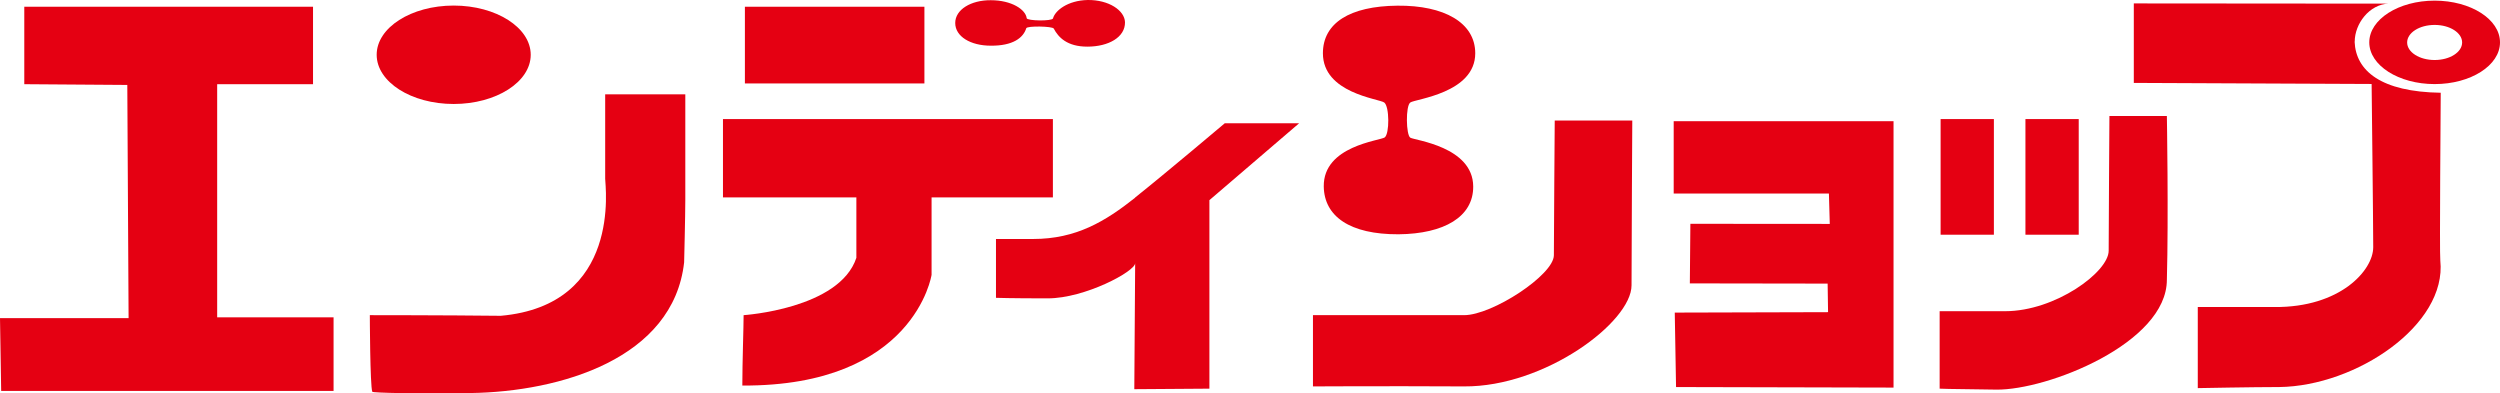
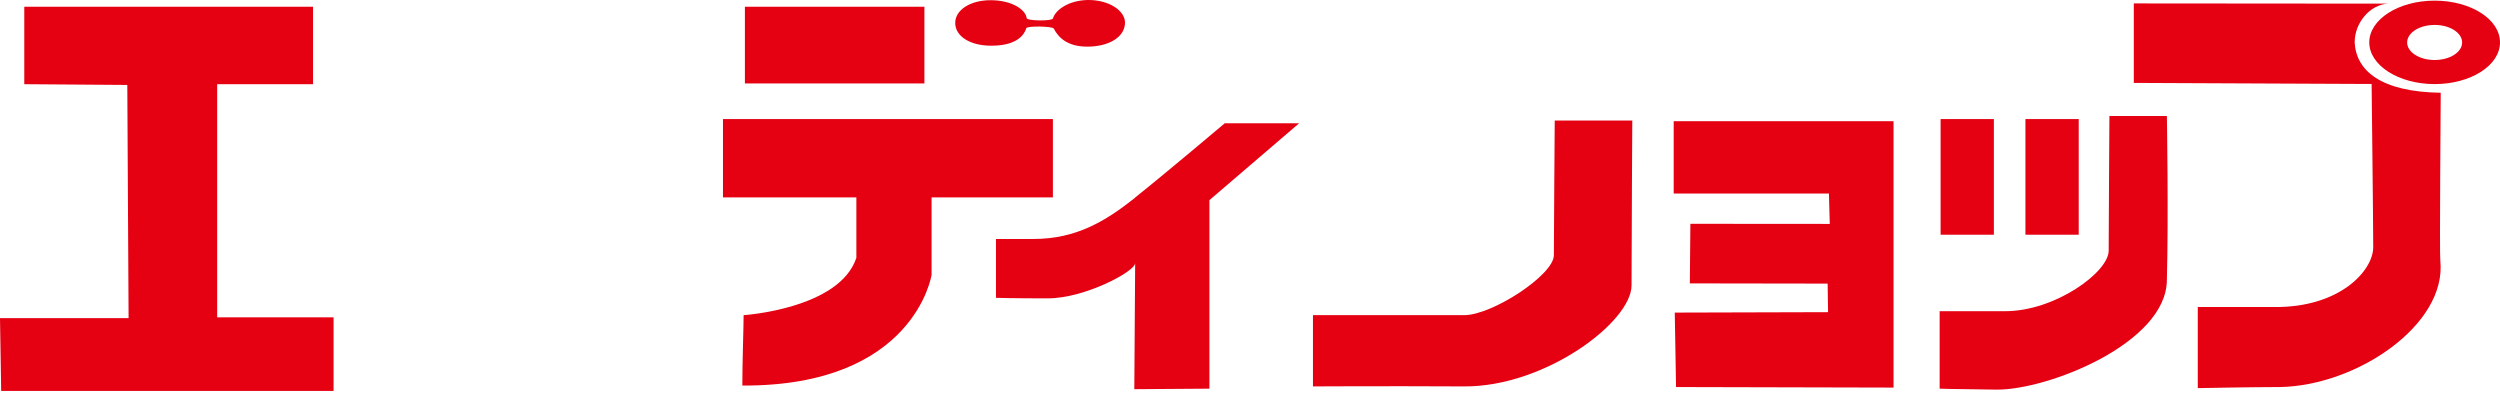
<svg xmlns="http://www.w3.org/2000/svg" id="_レイヤー_2" data-name="レイヤー 2" viewBox="0 0 233.69 36.77">
  <defs>
    <style>
      .cls-1 {
        fill: #e50012;
        stroke-width: 0px;
      }
    </style>
  </defs>
  <g id="_レイヤー_1-2" data-name="レイヤー 1">
    <g>
      <path class="cls-1" d="M29.26,7.87h-8.96v21.79h10.88v6.88H.11l-.11-6.8h12.02l-.12-21.8-9.63-.07V.63h26.99v7.24Z" />
-       <path class="cls-1" d="M49.61,5.12c0,2.54-3.23,4.6-7.2,4.6s-7.2-2.06-7.2-4.6,3.23-4.6,7.2-4.6,7.2,2.06,7.2,4.6Z" />
-       <path class="cls-1" d="M63.95,24.52c-1,9-11.57,12.1-19.96,12.22-5.12.08-9.15-.02-9.19-.12-.21-.53-.23-7.16-.23-7.16,0,0,6.92,0,12.24.06,11.34-1.01,9.76-12.15,9.76-12.81v-7.89h7.49s0,9.2,0,9.84c0,1.53-.11,5.86-.11,5.86Z" />
      <rect class="cls-1" x="69.63" y=".63" width="16.78" height="7.17" />
      <path class="cls-1" d="M98.42,18.45h-11.34v7.24s-1.58,10.43-17.69,10.35c0-2.17.12-5.5.12-6.58,0,0,8.96-.58,10.54-5.36v-5.65h-12.47v-7.32h30.84v7.32Z" />
      <path class="cls-1" d="M95.97,1.7c.04.26,2.39.29,2.46.02.19-.72,1.36-1.68,3.25-1.72,1.96-.02,3.45.97,3.48,2.08.02,1.39-1.52,2.28-3.52,2.28-1.89,0-2.71-.87-3.14-1.69-.12-.22-2.49-.27-2.57-.03-.28.9-1.25,1.65-3.32,1.63-1.89,0-3.32-.86-3.32-2.12S90.77.01,92.61.02c1.97,0,3.26.88,3.36,1.67Z" />
      <path class="cls-1" d="M106.1,18.47c2.79-2.22,8.39-6.95,8.39-6.95h6.95l-8.39,7.19v17.62l-7.02.05.08-11.78c0,.77-4.7,3.29-8.17,3.29s-4.84-.05-4.84-.05v-5.5h3.48c4.01,0,6.73-1.64,9.53-3.86Z" />
      <path class="cls-1" d="M145.25,23.87c0-1.83.08-12.6.08-12.6h7.25s-.07,11.97-.07,15.4-8.09,9.5-15.65,9.45c-7.57-.04-14.13,0-14.13,0v-6.66h14.13c2.64,0,8.39-3.77,8.39-5.6Z" />
-       <path class="cls-1" d="M129.44,12.84c.45-.33.45-2.89-.05-3.26-.51-.36-5.73-.87-5.73-4.6,0-2.82,2.5-4.41,6.97-4.45,4.37-.04,7.27,1.59,7.27,4.45,0,3.73-5.62,4.27-6.07,4.6-.45.32-.4,3.04,0,3.29.4.25,5.86.83,5.88,4.56.02,2.83-2.71,4.43-6.98,4.47-4.56.02-6.95-1.68-6.99-4.47-.05-3.8,5.26-4.27,5.71-4.59Z" />
      <polygon class="cls-1" points="177 36.23 156.67 36.18 156.55 29.22 170.88 29.18 170.84 26.51 157.96 26.49 158.01 20.92 171.04 20.93 170.96 18.09 156.45 18.09 156.45 11.33 177 11.33 177 36.23" />
      <rect class="cls-1" x="181.4" y="11.13" width="4.98" height="10.81" />
      <rect class="cls-1" x="189.33" y="11.13" width="4.98" height="10.81" />
      <path class="cls-1" d="M202.55,26.15c0,5.93-11.17,10.33-15.94,10.27-4.77-.05-5.3-.09-5.3-.09v-7.24h6.12c4.7,0,9.68-3.67,9.68-5.65s.07-12.6.07-12.6h5.37s.16,9.36,0,15.31Z" />
      <path class="cls-1" d="M220.1,3.89c.11,2.75,2.49,4.7,8.05,4.78,0,.8-.12,14.99-.04,15.68.64,6.02-7.86,11.74-15.05,11.83-2.41,0-7.62.1-7.62.1v-7.58s6.27,0,7.18,0c6.12.05,9.22-3.42,9.22-5.59s-.15-15.26-.15-15.26l-22.23-.1V.32l23.82.02c-1.81.06-3.17,1.89-3.17,3.55Z" />
      <path class="cls-1" d="M233.69,3.96c0,2.16-2.74,3.9-6.11,3.9s-6.11-1.75-6.11-3.9,2.74-3.9,6.11-3.9,6.11,1.74,6.11,3.9ZM227.58,2.33c-1.42,0-2.57.73-2.57,1.64s1.15,1.64,2.57,1.64,2.57-.73,2.57-1.64-1.15-1.64-2.57-1.64Z" />
    </g>
  </g>
</svg>